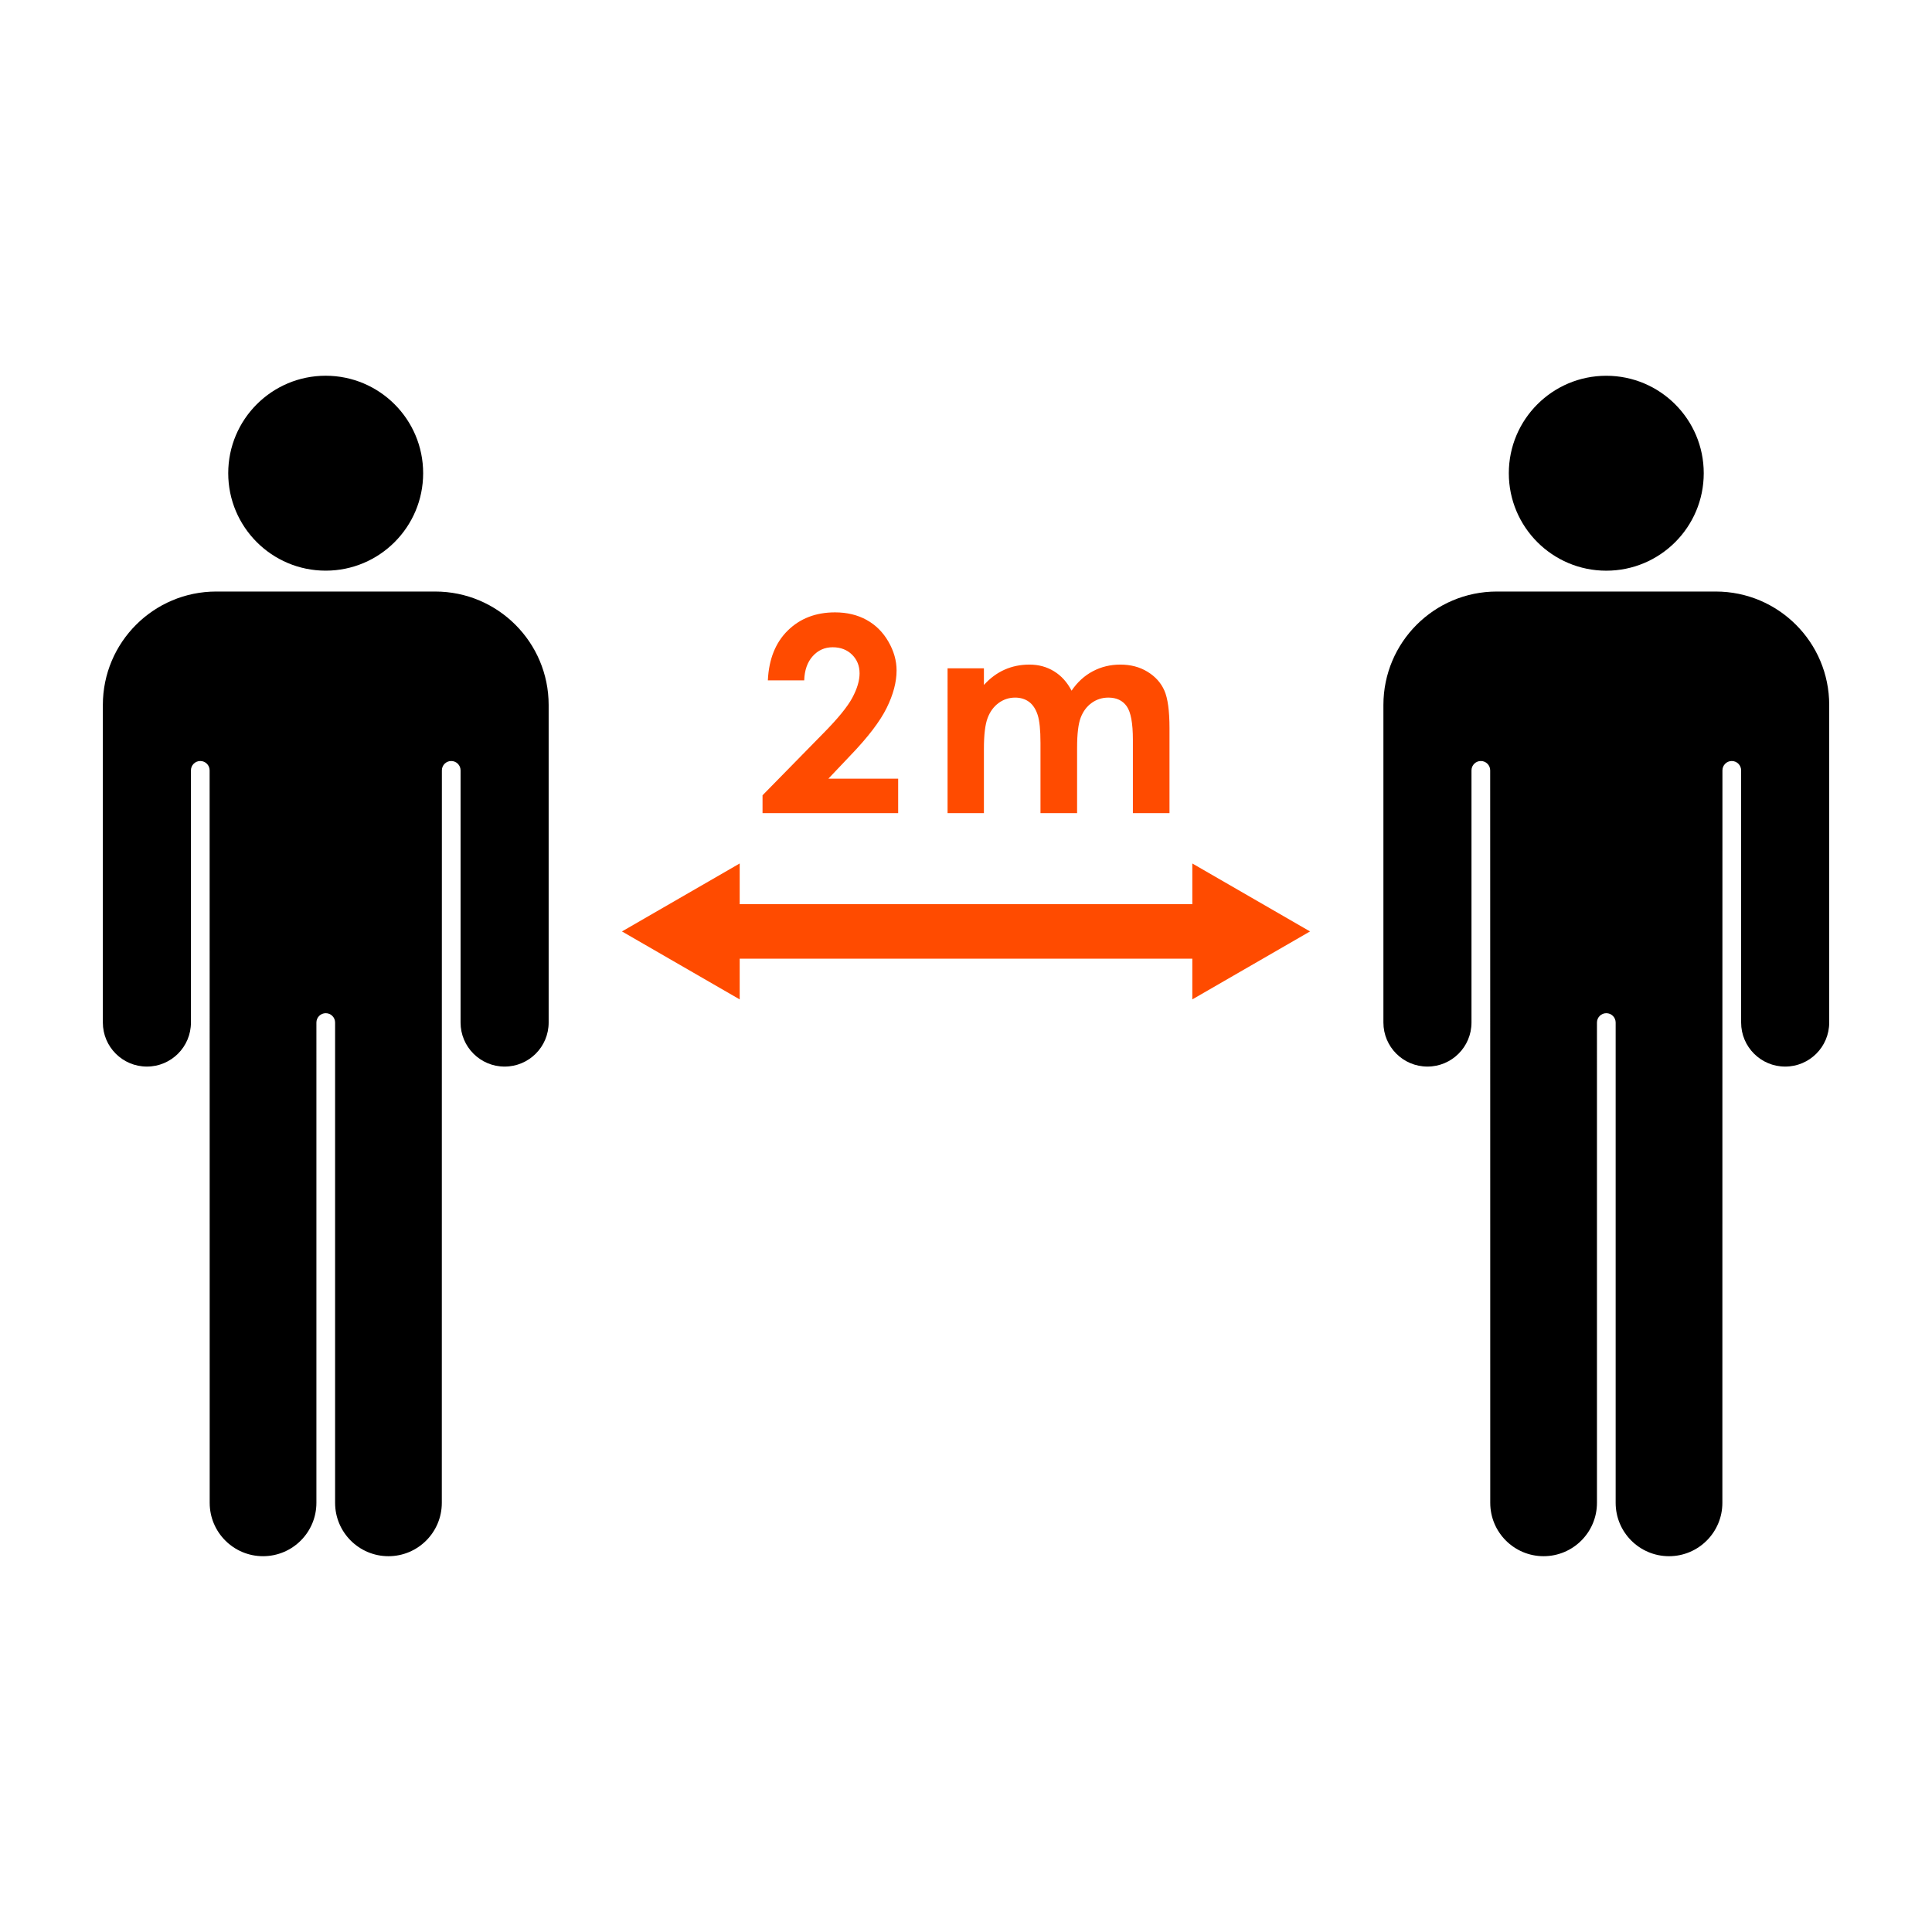
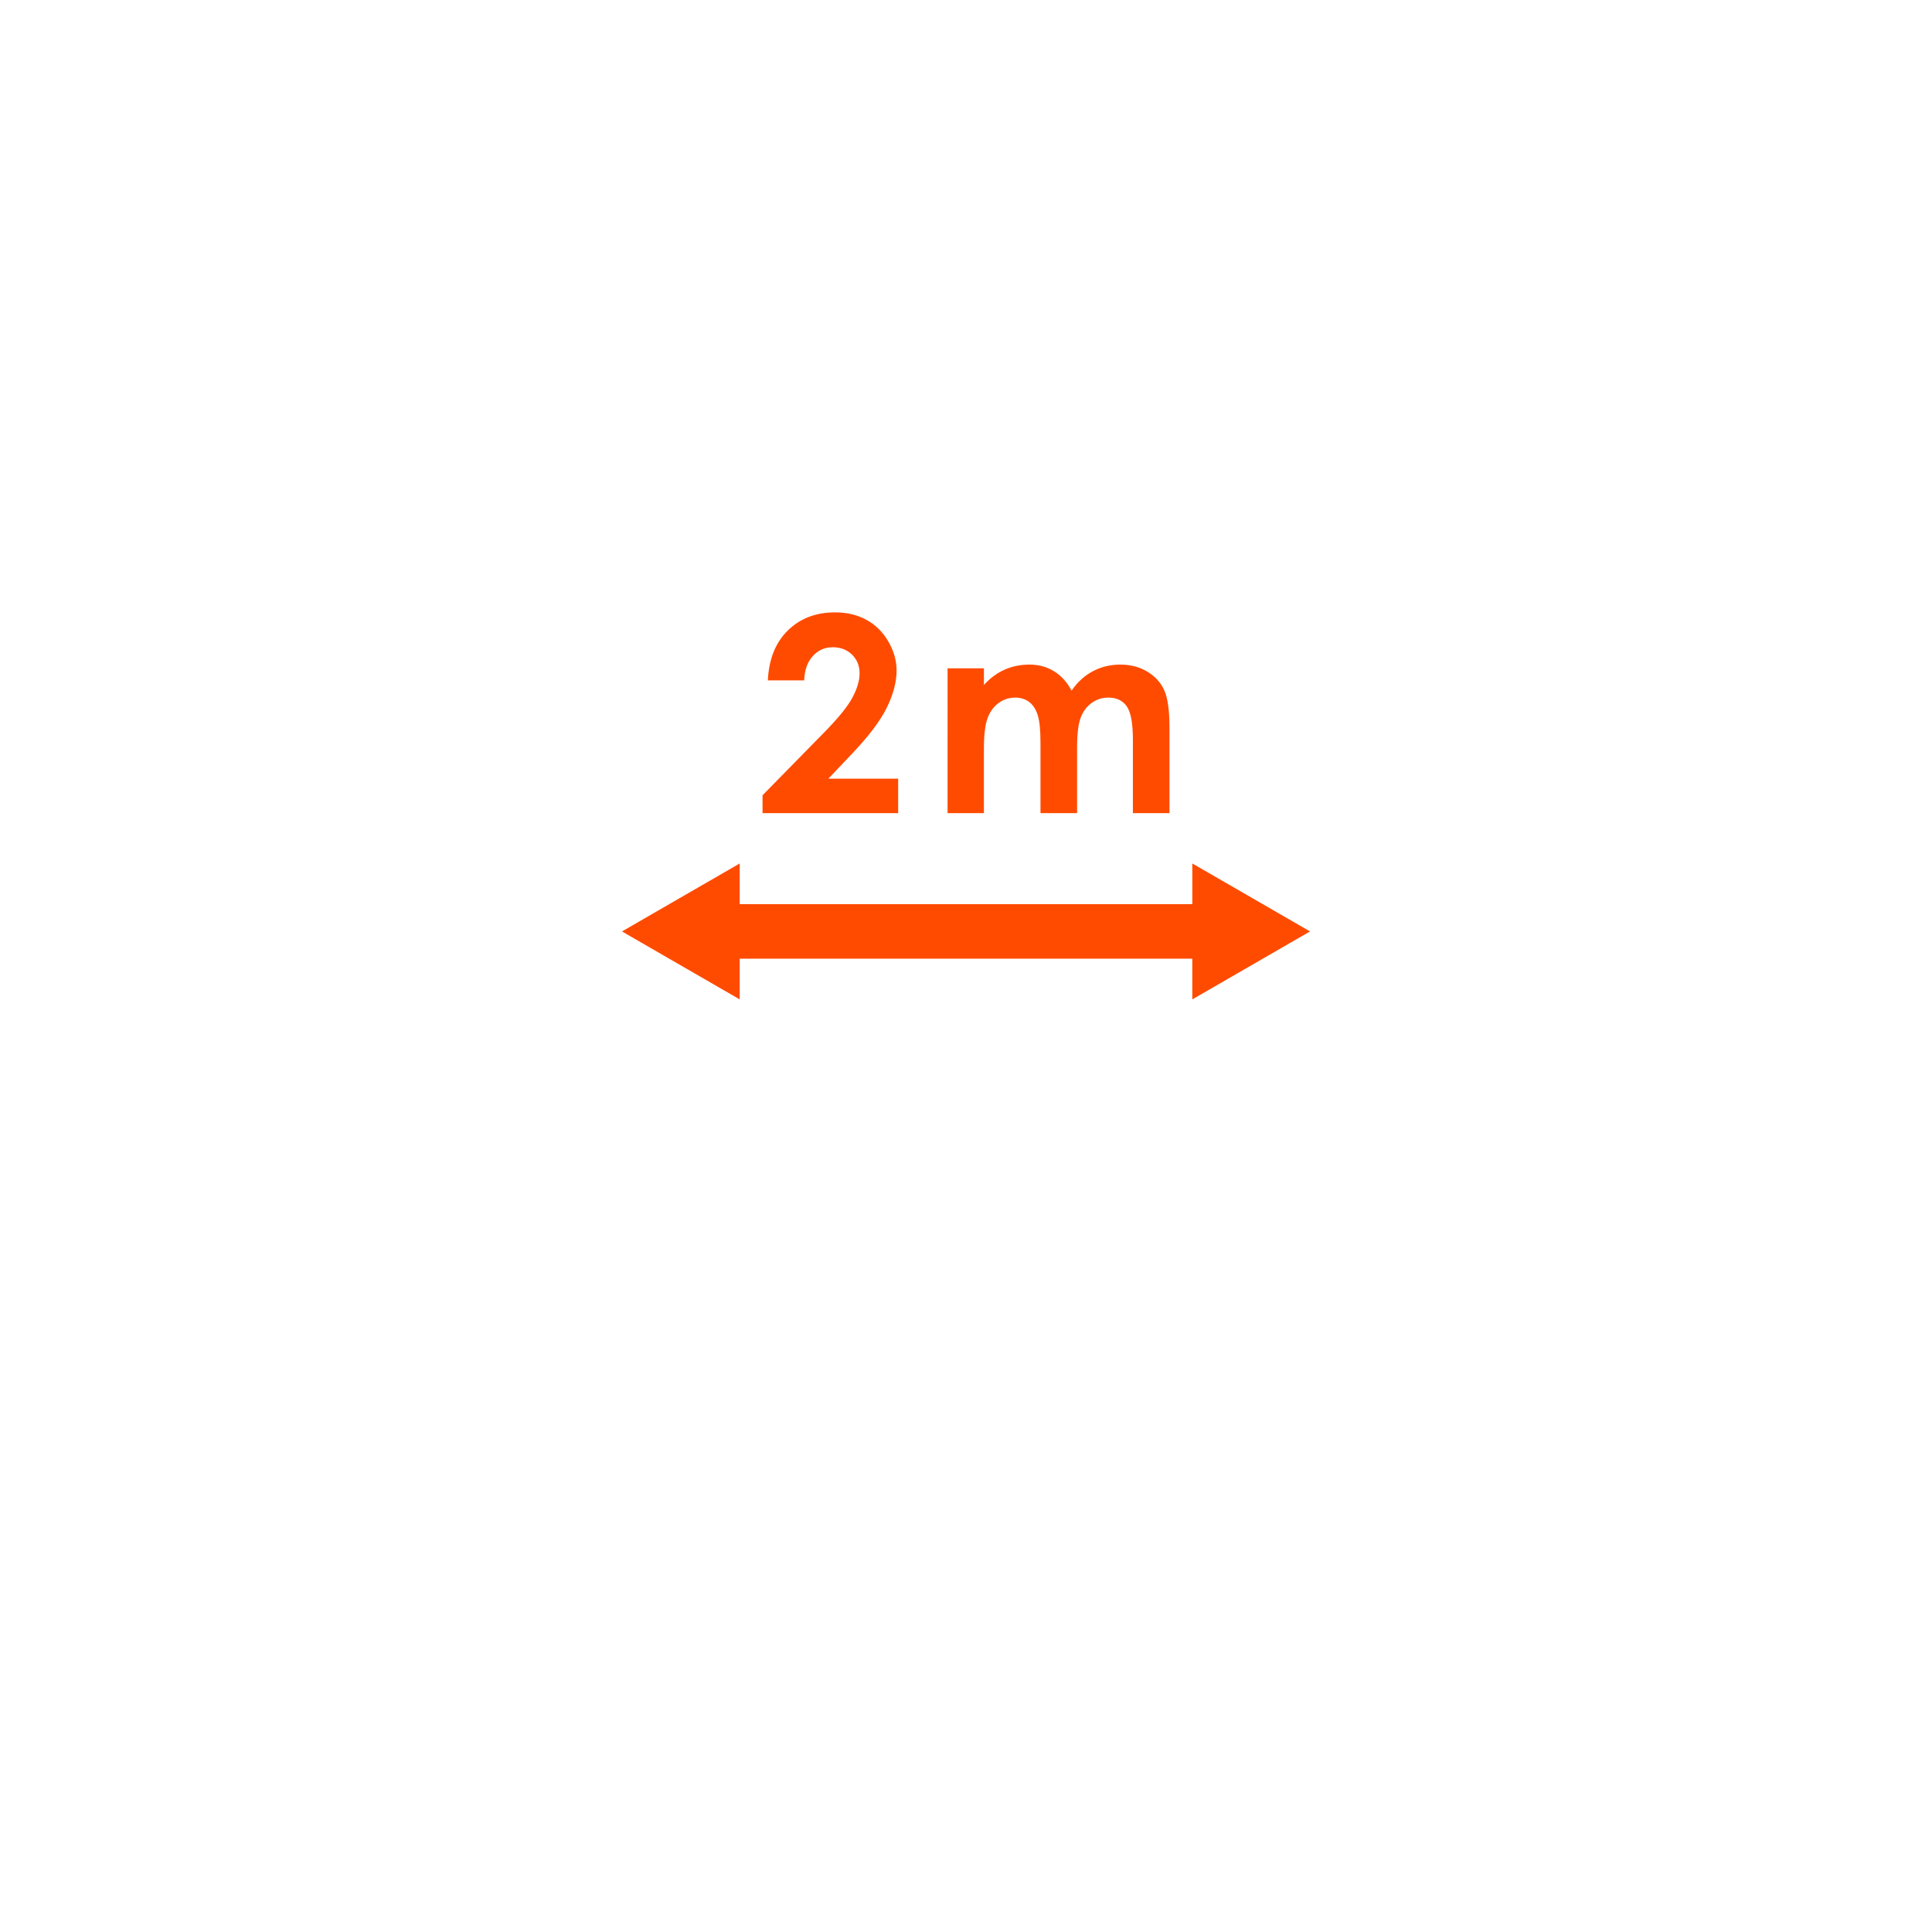
<svg xmlns="http://www.w3.org/2000/svg" version="1.1" id="レイヤー_1" x="0px" y="0px" viewBox="0 0 595.28 595.28" style="enable-background:new 0 0 595.28 595.28;" xml:space="preserve">
  <style type="text/css">
	.st0{fill:#FF4B00;}
</style>
-   <path id="密接回避2" d="M130.38,145.8c0,16.58-13.44,30.03-30.03,30.03c-16.58,0-30.03-13.44-30.03-30.03  c0-16.58,13.44-30.03,30.03-30.03C116.94,115.78,130.38,129.22,130.38,145.8z M66.65,182.26c-19.31,0-34.96,15.65-34.96,34.96v97.84  c0,7.49,6.07,13.57,13.57,13.57l0,0c7.49,0,13.57-6.07,13.57-13.57v-77.7c0-1.59,1.29-2.88,2.88-2.88c1.59,0,2.88,1.29,2.88,2.88  l0.01,68.04l0.01,157.65c0,9.08,7.36,16.44,16.44,16.44l0,0c9.08,0,16.44-7.36,16.44-16.44V315.06c0-1.59,1.29-2.88,2.88-2.88  c1.59,0,2.88,1.29,2.88,2.88v147.99c0,9.08,7.36,16.44,16.44,16.44l0,0c9.08,0,16.44-7.36,16.44-16.44l0.01-157.65l0.01-68.04  c0-1.59,1.29-2.88,2.88-2.88s2.88,1.29,2.88,2.88v77.7c0,7.49,6.07,13.57,13.57,13.57l0,0c7.49,0,13.57-6.07,13.57-13.57v-97.84  c0-19.31-15.65-34.96-34.96-34.96H66.65z M494.92,115.78c-16.58,0-30.03,13.44-30.03,30.03c0,16.58,13.44,30.03,30.03,30.03  c16.58,0,30.03-13.44,30.03-30.03C524.95,129.22,511.5,115.78,494.92,115.78z M461.21,182.26c-19.31,0-34.96,15.65-34.96,34.96  v97.84c0,7.49,6.07,13.57,13.57,13.57l0,0c7.49,0,13.57-6.07,13.57-13.57v-77.7c0-1.59,1.29-2.88,2.88-2.88  c1.59,0,2.88,1.29,2.88,2.88l0.01,68.04l0.01,157.65c0,9.08,7.36,16.44,16.44,16.44l0,0c9.08,0,16.44-7.36,16.44-16.44V315.06  c0-1.59,1.29-2.88,2.88-2.88c1.59,0,2.88,1.29,2.88,2.88v147.99c0,9.08,7.36,16.44,16.44,16.44l0,0c9.08,0,16.44-7.36,16.44-16.44  l0.01-157.65l0.01-68.04c0-1.59,1.29-2.88,2.88-2.88s2.88,1.29,2.88,2.88v77.7c0,7.49,6.07,13.57,13.57,13.57l0,0  c7.49,0,13.57-6.07,13.57-13.57v-97.84c0-19.31-15.65-34.96-34.96-34.96H461.21z" />
  <path id="密接回避1" class="st0" d="M367.37,307.93v-12.54H227.91v12.54l-36.27-20.94l36.27-20.94v12.54h139.46v-12.54  l36.27,20.94L367.37,307.93z M250.41,202.18c1.64-1.83,3.69-2.75,6.15-2.75c2.43,0,4.42,0.76,5.97,2.28  c1.54,1.52,2.32,3.44,2.32,5.76c0,2.24-0.75,4.75-2.24,7.53c-1.49,2.78-4.49,6.45-9,11.01l-18.66,19.03v5.5h41.79v-10.62h-21.5  l6.77-7.14c5.42-5.63,9.14-10.51,11.18-14.64c2.04-4.13,3.06-7.98,3.06-11.57c0-3.01-0.84-5.97-2.52-8.88s-3.92-5.14-6.73-6.69  c-2.8-1.54-6.04-2.32-9.7-2.32c-5.93,0-10.79,1.87-14.58,5.6c-3.79,3.73-5.83,8.85-6.13,15.36h11.2  C247.89,206.5,248.76,204.01,250.41,202.18z M291.96,250.54h11.2v-19.85c0-4.29,0.38-7.44,1.13-9.43c0.75-2,1.89-3.55,3.41-4.66  c1.52-1.11,3.21-1.66,5.08-1.66c1.67,0,3.1,0.44,4.28,1.31c1.18,0.88,2.06,2.21,2.65,4c0.59,1.79,0.88,4.68,0.88,8.67v21.62h11.28  V230.4c0-4.27,0.37-7.36,1.11-9.29s1.87-3.44,3.38-4.53c1.52-1.09,3.23-1.64,5.15-1.64c2.52,0,4.4,0.9,5.66,2.69  c1.26,1.79,1.89,5.22,1.89,10.27v22.64h11.28v-26.17c0-5.36-0.53-9.23-1.58-11.61c-1.05-2.38-2.78-4.31-5.19-5.78  c-2.41-1.48-5.2-2.21-8.37-2.21c-3.06,0-5.89,0.68-8.48,2.05c-2.59,1.37-4.77,3.36-6.55,5.99c-1.37-2.63-3.17-4.62-5.42-5.99  c-2.24-1.37-4.76-2.05-7.55-2.05c-2.76,0-5.32,0.52-7.66,1.56c-2.34,1.04-4.47,2.61-6.38,4.72v-5.13h-11.2V250.54z" />
</svg>